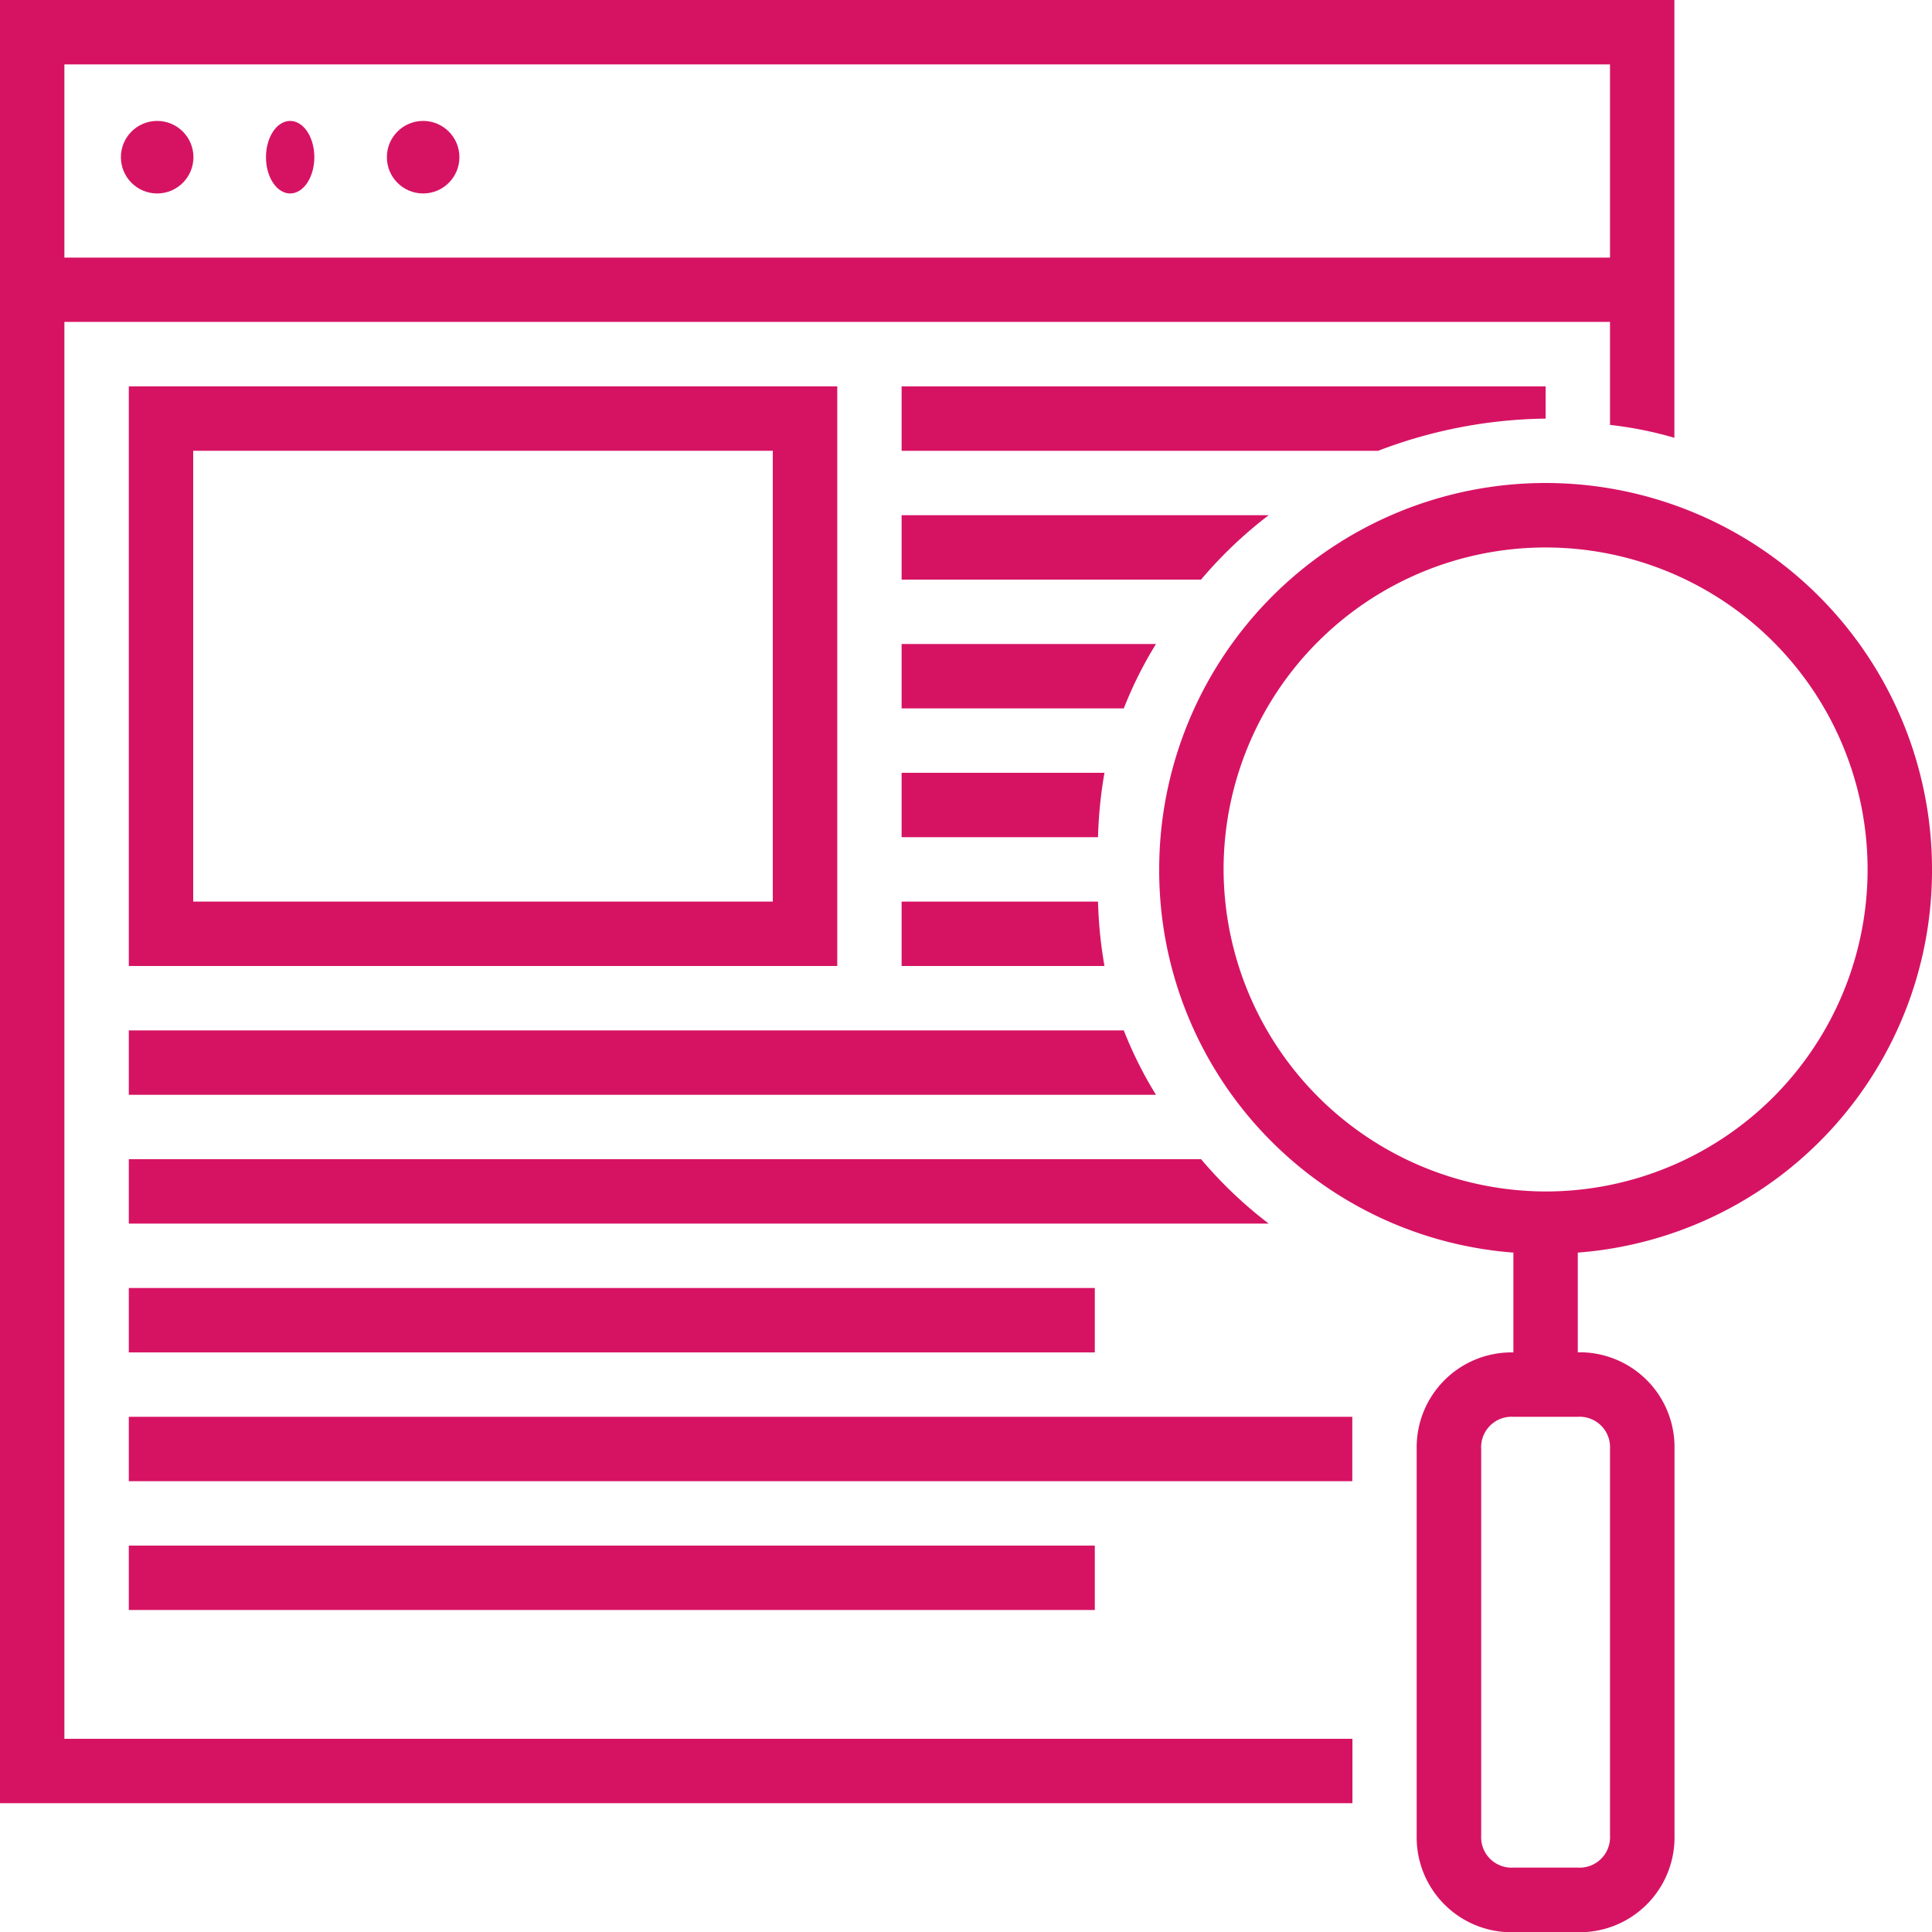
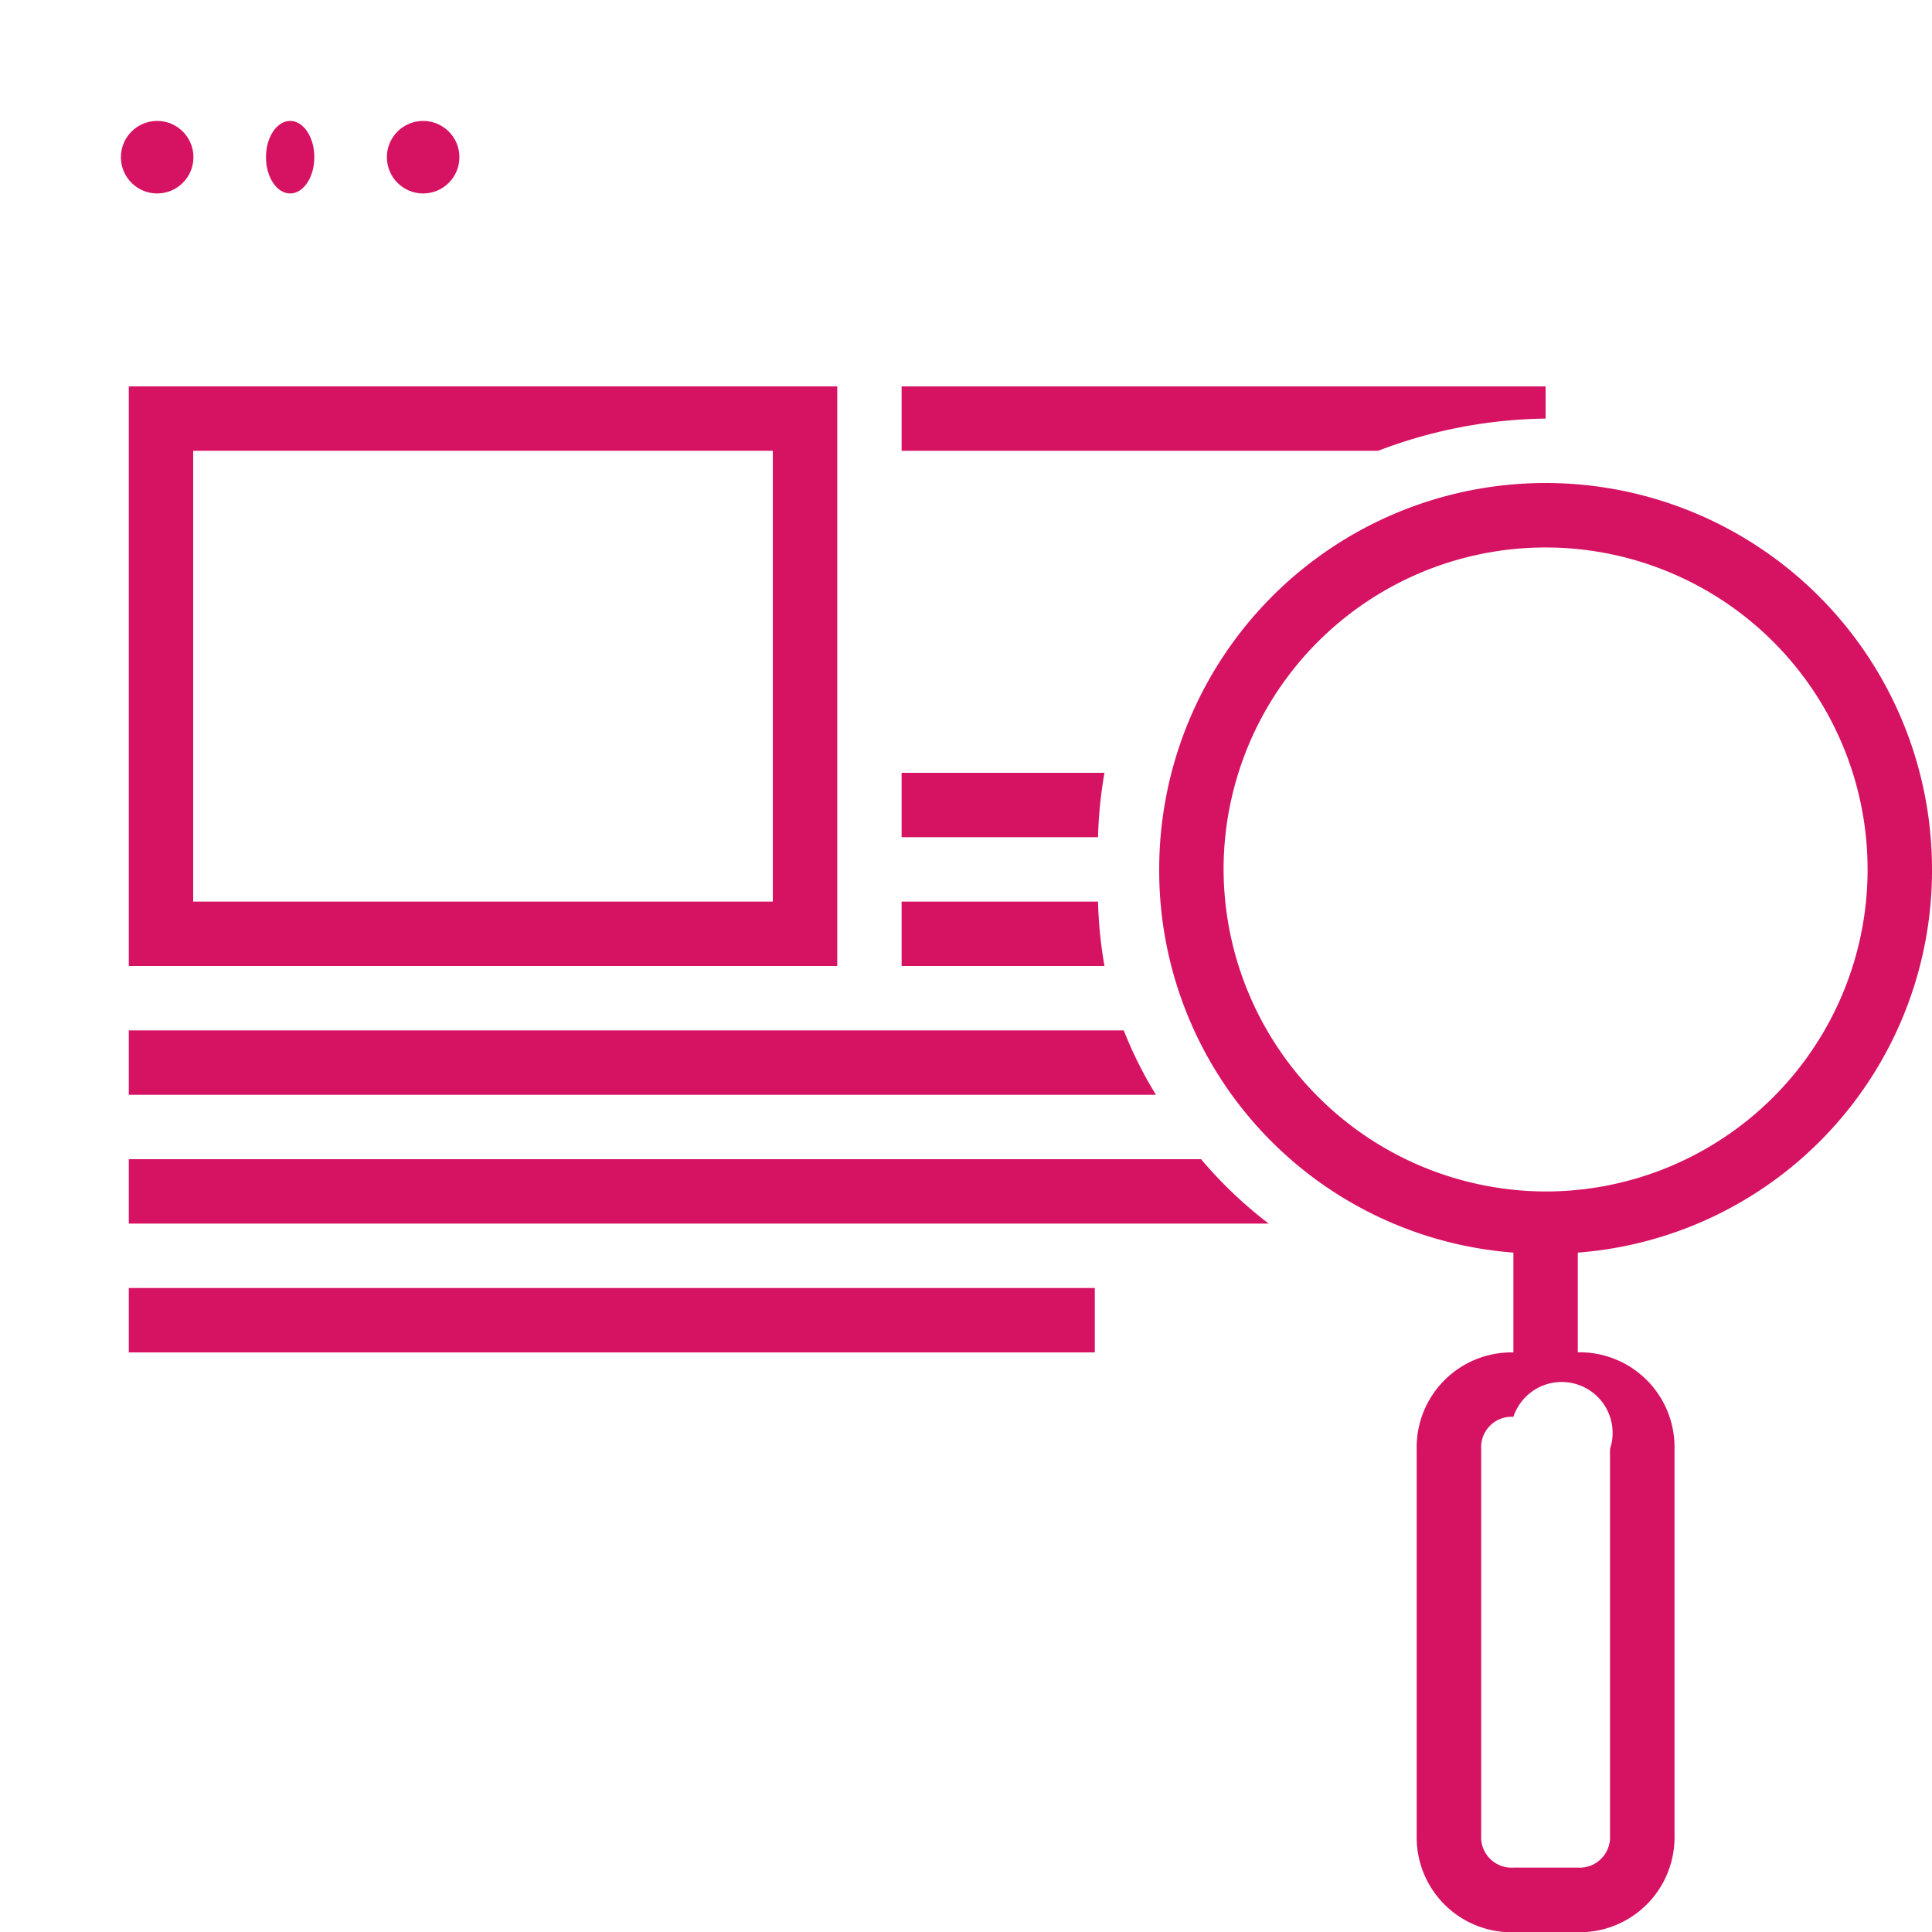
<svg xmlns="http://www.w3.org/2000/svg" width="79.902" height="79.902" viewBox="0 0 79.902 79.902">
  <g id="Layer_2" transform="translate(-2 -2)">
    <g id="Group_14156" data-name="Group 14156" transform="translate(7.327 7.327)">
      <circle id="Ellipse_286" data-name="Ellipse 286" cx="1.5" cy="1.5" r="1.5" transform="translate(-0.327 -0.326)" fill="#d61363" />
    </g>
    <g id="Group_14157" data-name="Group 14157" transform="translate(12.654 7.327)">
      <ellipse id="Ellipse_287" data-name="Ellipse 287" cx="1" cy="1.5" rx="1" ry="1.5" transform="translate(0.346 -0.326)" fill="#d61363" />
    </g>
    <g id="Group_14158" data-name="Group 14158" transform="translate(17.98 7.327)">
      <circle id="Ellipse_288" data-name="Ellipse 288" cx="1.5" cy="1.5" r="1.5" transform="translate(0.02 -0.326)" fill="#d61363" />
    </g>
-     <path id="Path_17179" data-name="Path 17179" d="M69.961,32.98A15.98,15.98,0,1,0,38,32.98,15.851,15.851,0,0,0,52.649,48.828v4.128a3.924,3.924,0,0,0-4,4v15.98a3.924,3.924,0,0,0,4,4h2.663a3.924,3.924,0,0,0,4-4V56.951a3.924,3.924,0,0,0-4-4V48.828A15.851,15.851,0,0,0,69.961,32.98ZM56.644,56.951v15.98a1.258,1.258,0,0,1-1.332,1.332H52.649a1.258,1.258,0,0,1-1.332-1.332V56.951a1.258,1.258,0,0,1,1.332-1.332h2.663A1.258,1.258,0,0,1,56.644,56.951ZM40.663,32.98A13.317,13.317,0,1,1,53.98,46.3,13.356,13.356,0,0,1,40.663,32.98Z" transform="translate(11.941 4.976)" fill="#d61363" />
-     <path id="Path_17180" data-name="Path 17180" d="M57.932,73.912H4.663v-58.6H68.585v4.261a15.71,15.71,0,0,1,2.663.533V2H2V76.576H57.932ZM4.663,4.663H68.585v7.99H4.663Z" transform="translate(0)" fill="#d61363" />
+     <path id="Path_17179" data-name="Path 17179" d="M69.961,32.98A15.98,15.98,0,1,0,38,32.98,15.851,15.851,0,0,0,52.649,48.828v4.128a3.924,3.924,0,0,0-4,4v15.98a3.924,3.924,0,0,0,4,4h2.663a3.924,3.924,0,0,0,4-4V56.951a3.924,3.924,0,0,0-4-4V48.828A15.851,15.851,0,0,0,69.961,32.98ZM56.644,56.951v15.98a1.258,1.258,0,0,1-1.332,1.332H52.649a1.258,1.258,0,0,1-1.332-1.332V56.951a1.258,1.258,0,0,1,1.332-1.332A1.258,1.258,0,0,1,56.644,56.951ZM40.663,32.98A13.317,13.317,0,1,1,53.98,46.3,13.356,13.356,0,0,1,40.663,32.98Z" transform="translate(11.941 4.976)" fill="#d61363" />
    <g id="Group_14159" data-name="Group 14159" transform="translate(7.327 17.98)">
      <path id="Path_17181" data-name="Path 17181" d="M35.3,37.971H6V14H35.3ZM8.663,35.307H32.634V16.663H8.663Z" transform="translate(-6 -14)" fill="#d61363" />
    </g>
    <path id="Path_17182" data-name="Path 17182" d="M38.123,30H30v2.663h8.39A18.048,18.048,0,0,1,38.123,30Z" transform="translate(9.288 9.288)" fill="#d61363" />
    <path id="Path_17183" data-name="Path 17183" d="M38.39,26H30v2.663h8.123A18.047,18.047,0,0,1,38.39,26Z" transform="translate(9.288 7.961)" fill="#d61363" />
-     <path id="Path_17184" data-name="Path 17184" d="M40.52,22H30v2.663h9.189A16.573,16.573,0,0,1,40.52,22Z" transform="translate(9.288 6.634)" fill="#d61363" />
-     <path id="Path_17185" data-name="Path 17185" d="M45.181,18H30v2.663H42.385A17.794,17.794,0,0,1,45.181,18Z" transform="translate(9.288 5.307)" fill="#d61363" />
    <path id="Path_17186" data-name="Path 17186" d="M56.634,15.332V14H30v2.663H49.709A20.006,20.006,0,0,1,56.634,15.332Z" transform="translate(9.288 3.98)" fill="#d61363" />
    <path id="Path_17187" data-name="Path 17187" d="M6,42H45.951v2.663H6Z" transform="translate(1.327 13.268)" fill="#d61363" />
-     <path id="Path_17188" data-name="Path 17188" d="M6,46H56.6v2.663H6Z" transform="translate(1.327 14.595)" fill="#d61363" />
-     <path id="Path_17189" data-name="Path 17189" d="M6,50H45.951v2.663H6Z" transform="translate(1.327 15.922)" fill="#d61363" />
    <path id="Path_17190" data-name="Path 17190" d="M50.346,38H6v2.663H53.142A17.794,17.794,0,0,1,50.346,38Z" transform="translate(1.327 11.941)" fill="#d61363" />
    <path id="Path_17191" data-name="Path 17191" d="M47.15,34H6v2.663H48.481A16.573,16.573,0,0,1,47.15,34Z" transform="translate(1.327 10.615)" fill="#d61363" />
  </g>
</svg>